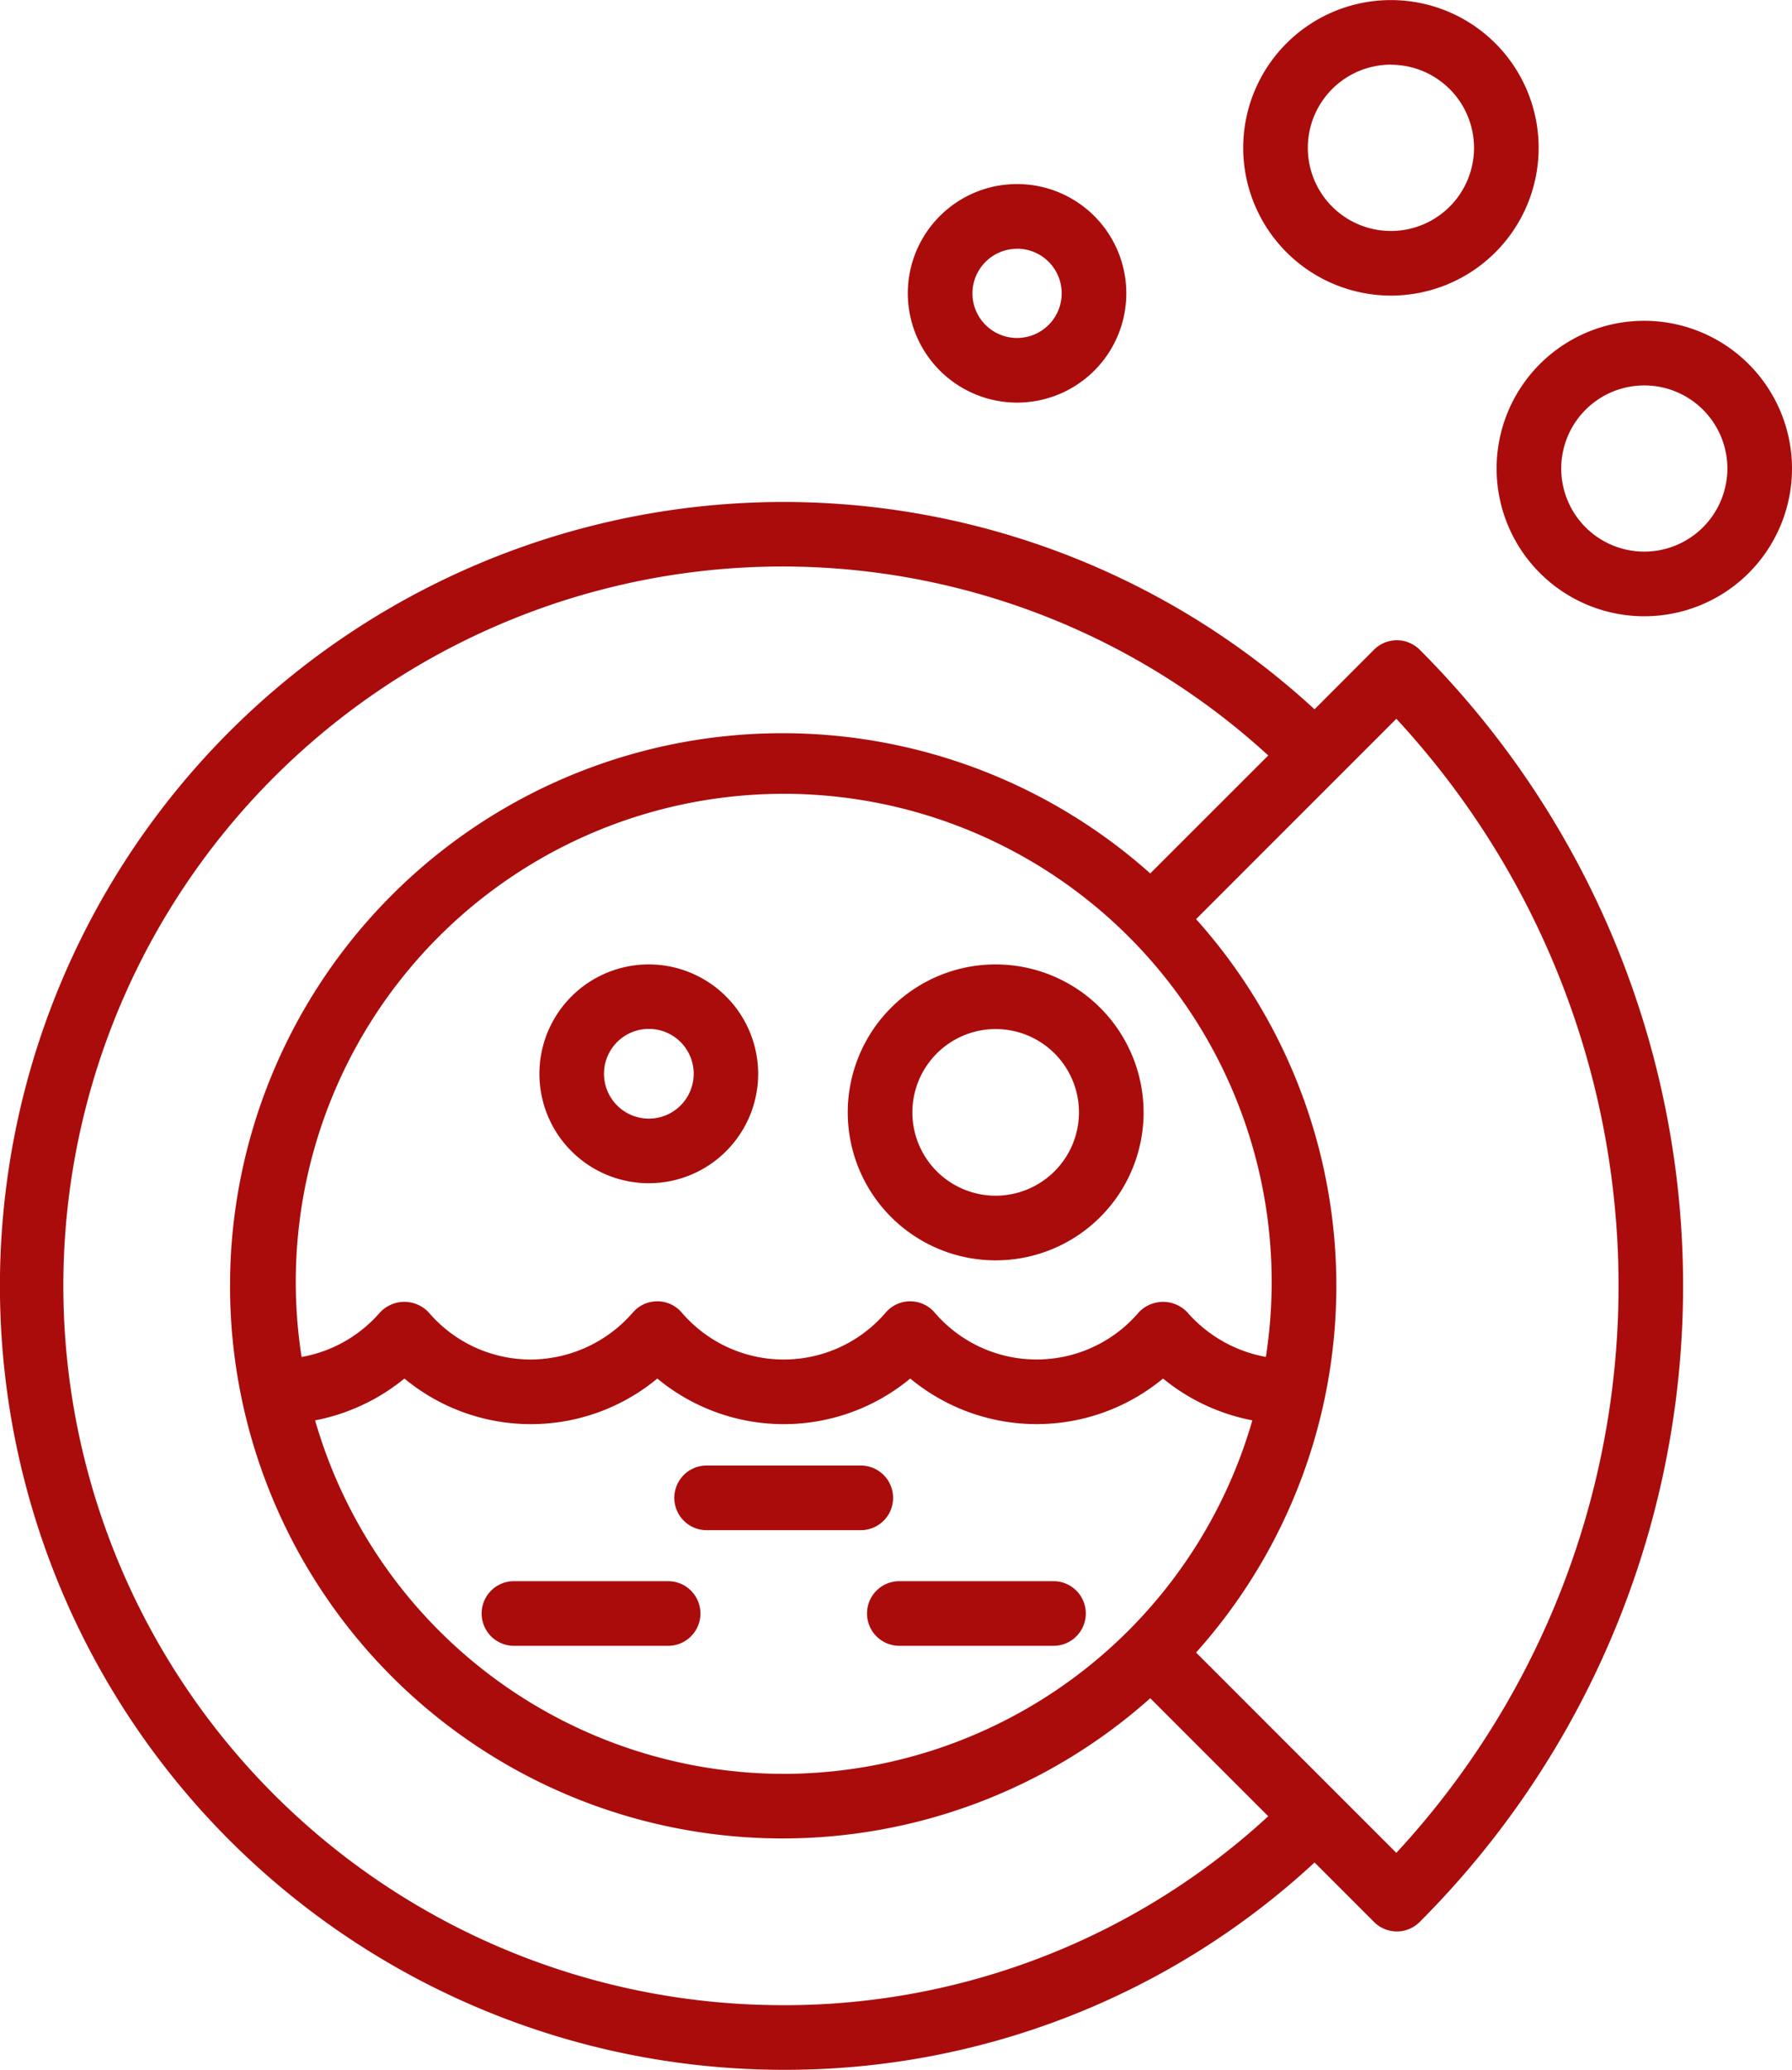
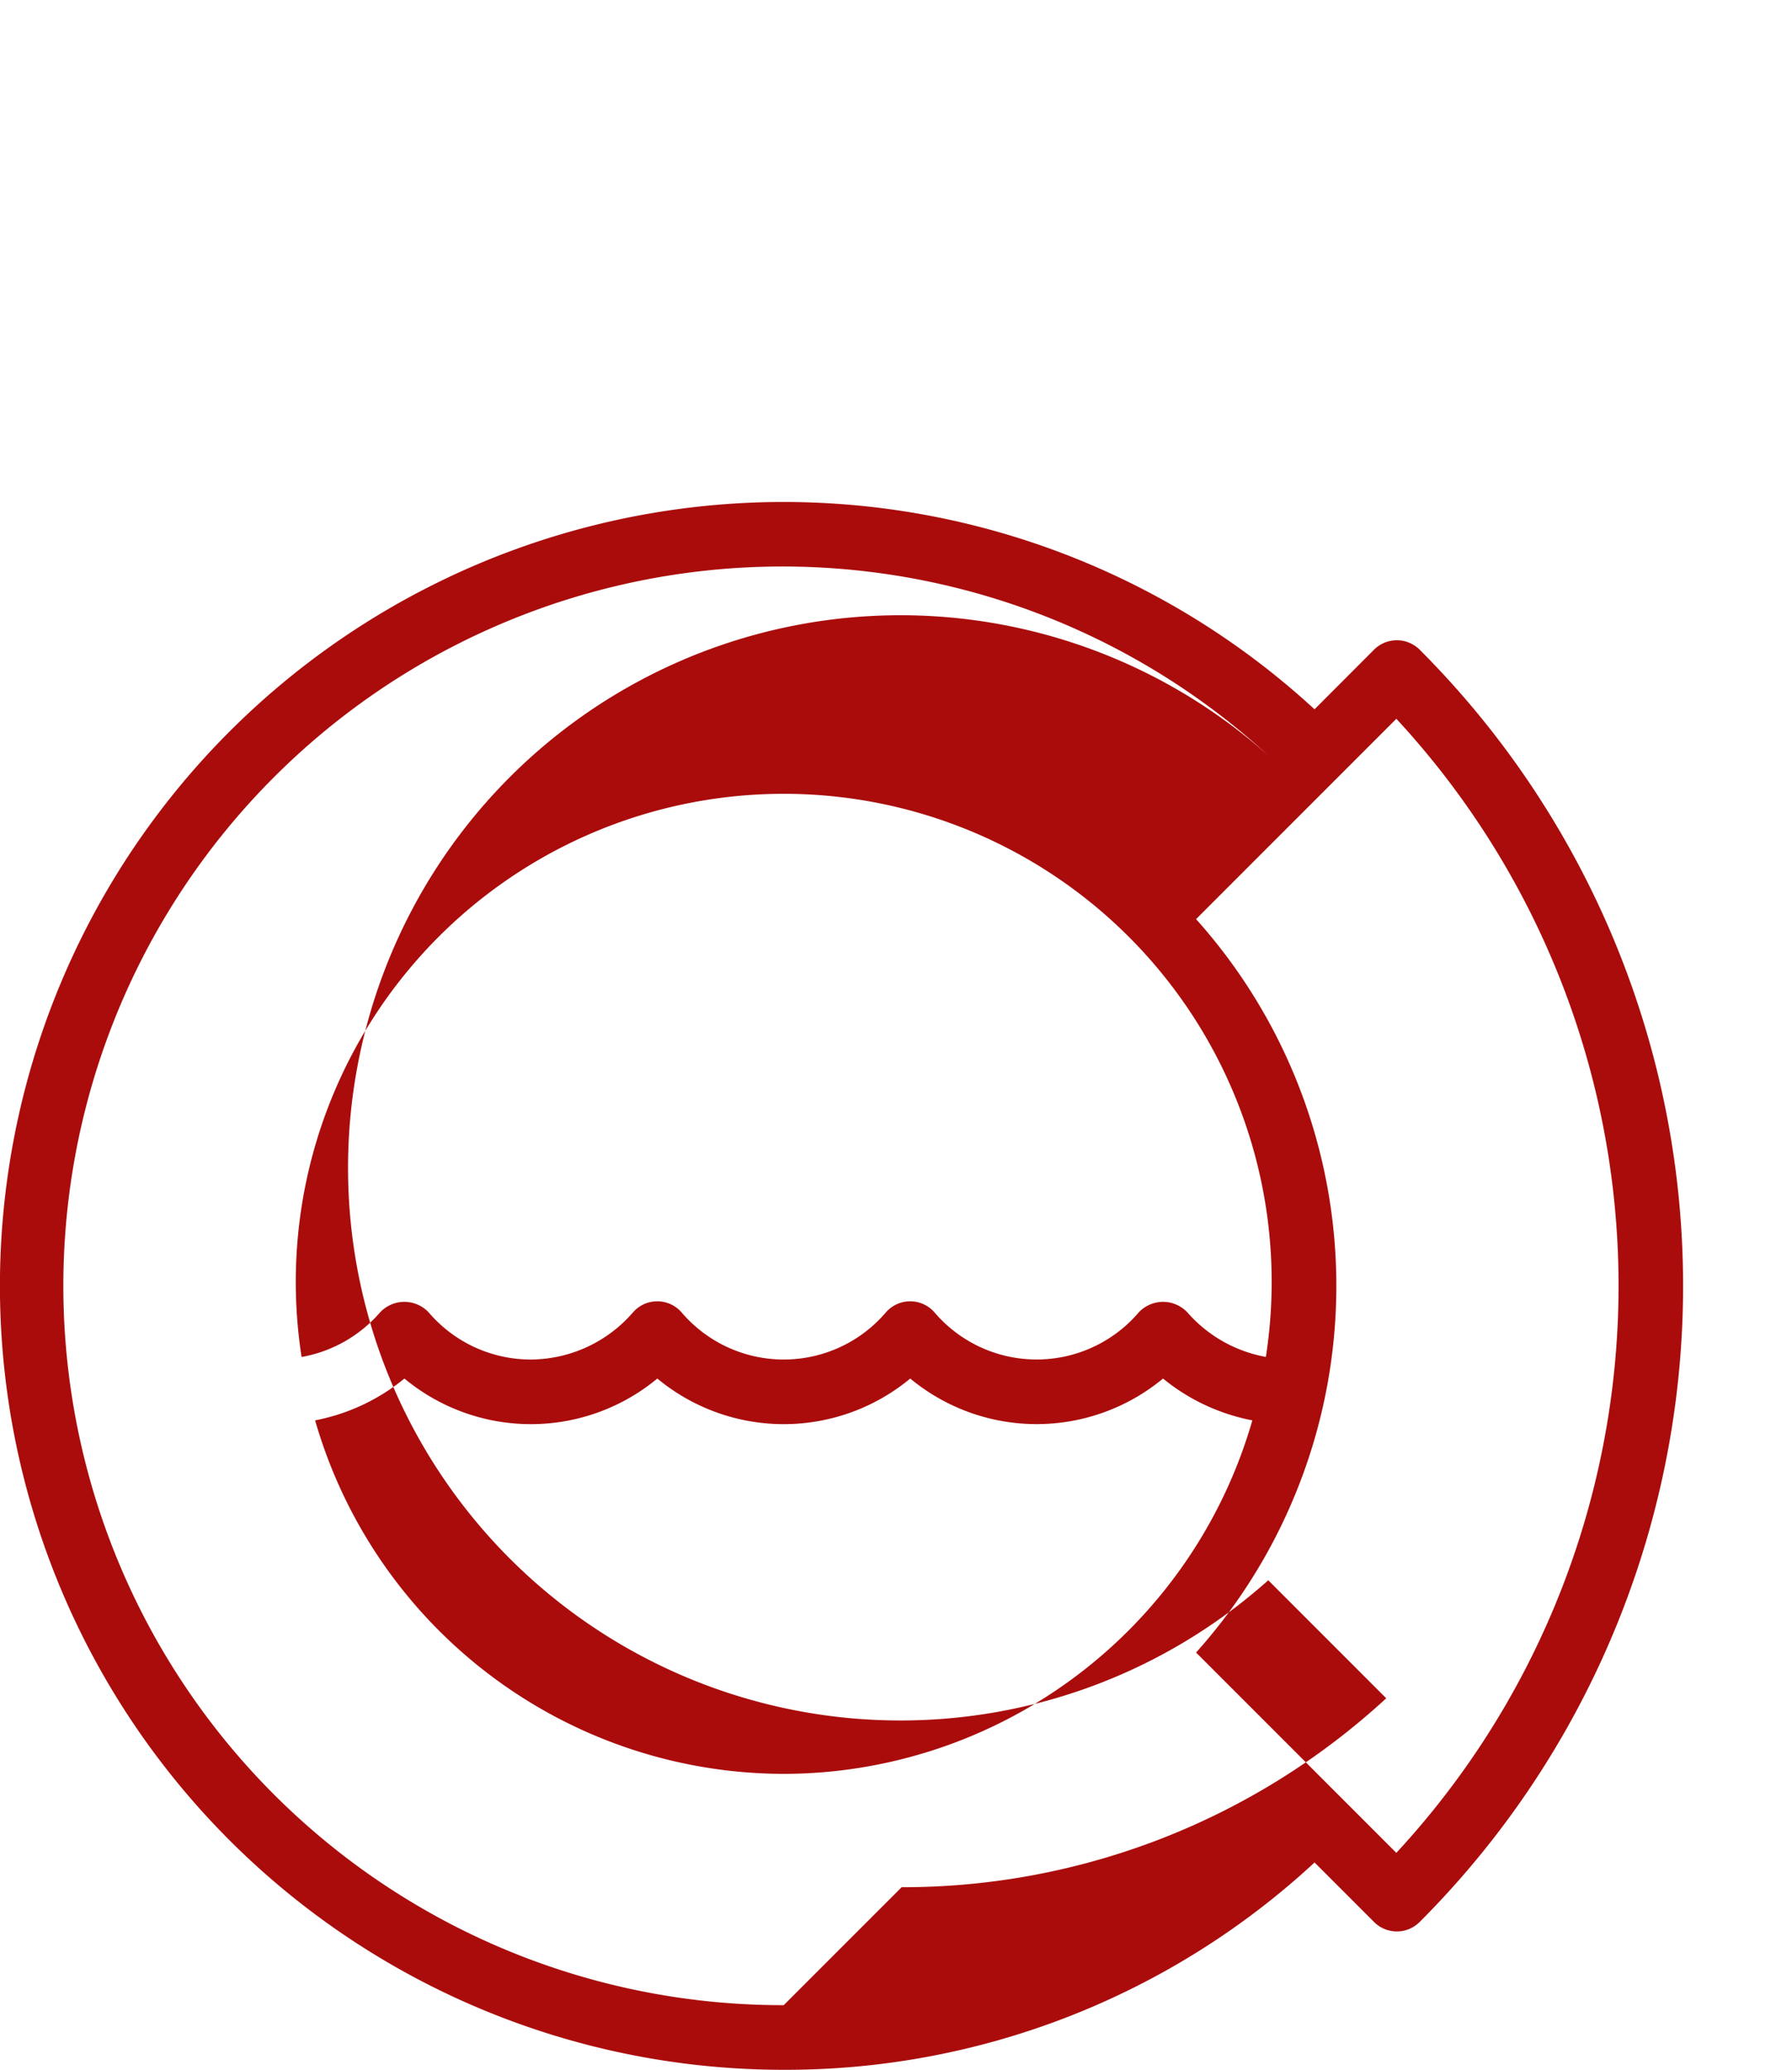
<svg xmlns="http://www.w3.org/2000/svg" width="87.903" height="101.502" viewBox="0 0 87.903 101.502">
  <g id="Naval_Media_Hull_Cleaning" data-name="Naval Media Hull Cleaning" transform="translate(-4.277)">
-     <path id="Path_1968" data-name="Path 1968" d="M44.4,19.744a5.359,5.359,0,1,0-5.359-5.359A5.365,5.365,0,0,0,44.4,19.744Zm0-7.548a2.189,2.189,0,1,1-2.189,2.189A2.192,2.192,0,0,1,44.4,12.2Zm18.338,2.3a7.246,7.246,0,1,0-7.245-7.247,7.254,7.254,0,0,0,7.245,7.247Zm0-11.321a4.076,4.076,0,1,1-4.075,4.075A4.08,4.08,0,0,1,62.734,3.17ZM75.168,15.731a7.245,7.245,0,1,0,7.245,7.245,7.254,7.254,0,0,0-7.245-7.245Zm0,11.32a4.075,4.075,0,1,1,4.075-4.075A4.08,4.08,0,0,1,75.168,27.051ZM26.338,47.294A5.365,5.365,0,1,0,31.7,52.659a5.371,5.371,0,0,0-5.365-5.365Zm0,7.562a2.2,2.2,0,1,1,2.2-2.2A2.2,2.2,0,0,1,26.338,54.856Zm17.013-7.562a7.256,7.256,0,1,0,7.256,7.256A7.265,7.265,0,0,0,43.351,47.294Zm0,11.342a4.086,4.086,0,1,1,4.086-4.086A4.092,4.092,0,0,1,43.351,58.636Z" transform="translate(9.767)" fill="#aa0c0c" />
-     <path id="Path_1969" data-name="Path 1969" d="M71.675,22.779,68.759,25.7A38.442,38.442,0,1,0,42.722,92.418,38.174,38.174,0,0,0,68.76,82.251l2.916,2.916a1.58,1.58,0,0,0,2.241,0,44.117,44.117,0,0,0,0-62.389A1.587,1.587,0,0,0,71.675,22.779ZM42.721,89.248A35.275,35.275,0,1,1,66.489,27.964L60.7,33.749a27.1,27.1,0,1,0,0,40.447l5.787,5.787a35.006,35.006,0,0,1-23.77,9.266Zm0-11.342A23.961,23.961,0,0,1,19.734,60.57a9.862,9.862,0,0,0,4.381-2.051,9.72,9.72,0,0,0,12.406,0,9.72,9.72,0,0,0,12.406,0,9.718,9.718,0,0,0,12.4,0,9.844,9.844,0,0,0,4.381,2.051,23.963,23.963,0,0,1-22.99,17.336ZM66.372,57.459a6.7,6.7,0,0,1-3.85-2.183,1.636,1.636,0,0,0-2.387,0,6.586,6.586,0,0,1-10.017,0,1.58,1.58,0,0,0-2.387,0,6.586,6.586,0,0,1-10.019,0,1.58,1.58,0,0,0-2.387,0,6.673,6.673,0,0,1-5.01,2.311,6.584,6.584,0,0,1-5.009-2.311,1.636,1.636,0,0,0-2.387,0,6.611,6.611,0,0,1-3.848,2.186,23.935,23.935,0,1,1,47.3,0Zm6.4,24.32-9.824-9.824a26.939,26.939,0,0,0,0-35.965l9.824-9.824a40.917,40.917,0,0,1,0,55.612Z" transform="translate(0 9.083)" fill="#aa0c0c" />
-     <path id="Path_1970" data-name="Path 1970" d="M39.366,46.928a1.585,1.585,0,0,0-1.585-1.585H30.219a1.585,1.585,0,1,0,0,3.17h7.562A1.585,1.585,0,0,0,39.366,46.928Zm7.868,4.086H39.672a1.585,1.585,0,1,0,0,3.17h7.562a1.585,1.585,0,0,0,0-3.17Zm-18.9,0H20.768a1.585,1.585,0,1,0,0,3.17H28.33a1.585,1.585,0,0,0,0-3.17Z" transform="translate(8.72 26.525)" fill="#aa0c0c" />
+     <path id="Path_1969" data-name="Path 1969" d="M71.675,22.779,68.759,25.7A38.442,38.442,0,1,0,42.722,92.418,38.174,38.174,0,0,0,68.76,82.251l2.916,2.916a1.58,1.58,0,0,0,2.241,0,44.117,44.117,0,0,0,0-62.389A1.587,1.587,0,0,0,71.675,22.779ZM42.721,89.248A35.275,35.275,0,1,1,66.489,27.964a27.1,27.1,0,1,0,0,40.447l5.787,5.787a35.006,35.006,0,0,1-23.77,9.266Zm0-11.342A23.961,23.961,0,0,1,19.734,60.57a9.862,9.862,0,0,0,4.381-2.051,9.72,9.72,0,0,0,12.406,0,9.72,9.72,0,0,0,12.406,0,9.718,9.718,0,0,0,12.4,0,9.844,9.844,0,0,0,4.381,2.051,23.963,23.963,0,0,1-22.99,17.336ZM66.372,57.459a6.7,6.7,0,0,1-3.85-2.183,1.636,1.636,0,0,0-2.387,0,6.586,6.586,0,0,1-10.017,0,1.58,1.58,0,0,0-2.387,0,6.586,6.586,0,0,1-10.019,0,1.58,1.58,0,0,0-2.387,0,6.673,6.673,0,0,1-5.01,2.311,6.584,6.584,0,0,1-5.009-2.311,1.636,1.636,0,0,0-2.387,0,6.611,6.611,0,0,1-3.848,2.186,23.935,23.935,0,1,1,47.3,0Zm6.4,24.32-9.824-9.824a26.939,26.939,0,0,0,0-35.965l9.824-9.824a40.917,40.917,0,0,1,0,55.612Z" transform="translate(0 9.083)" fill="#aa0c0c" />
  </g>
</svg>